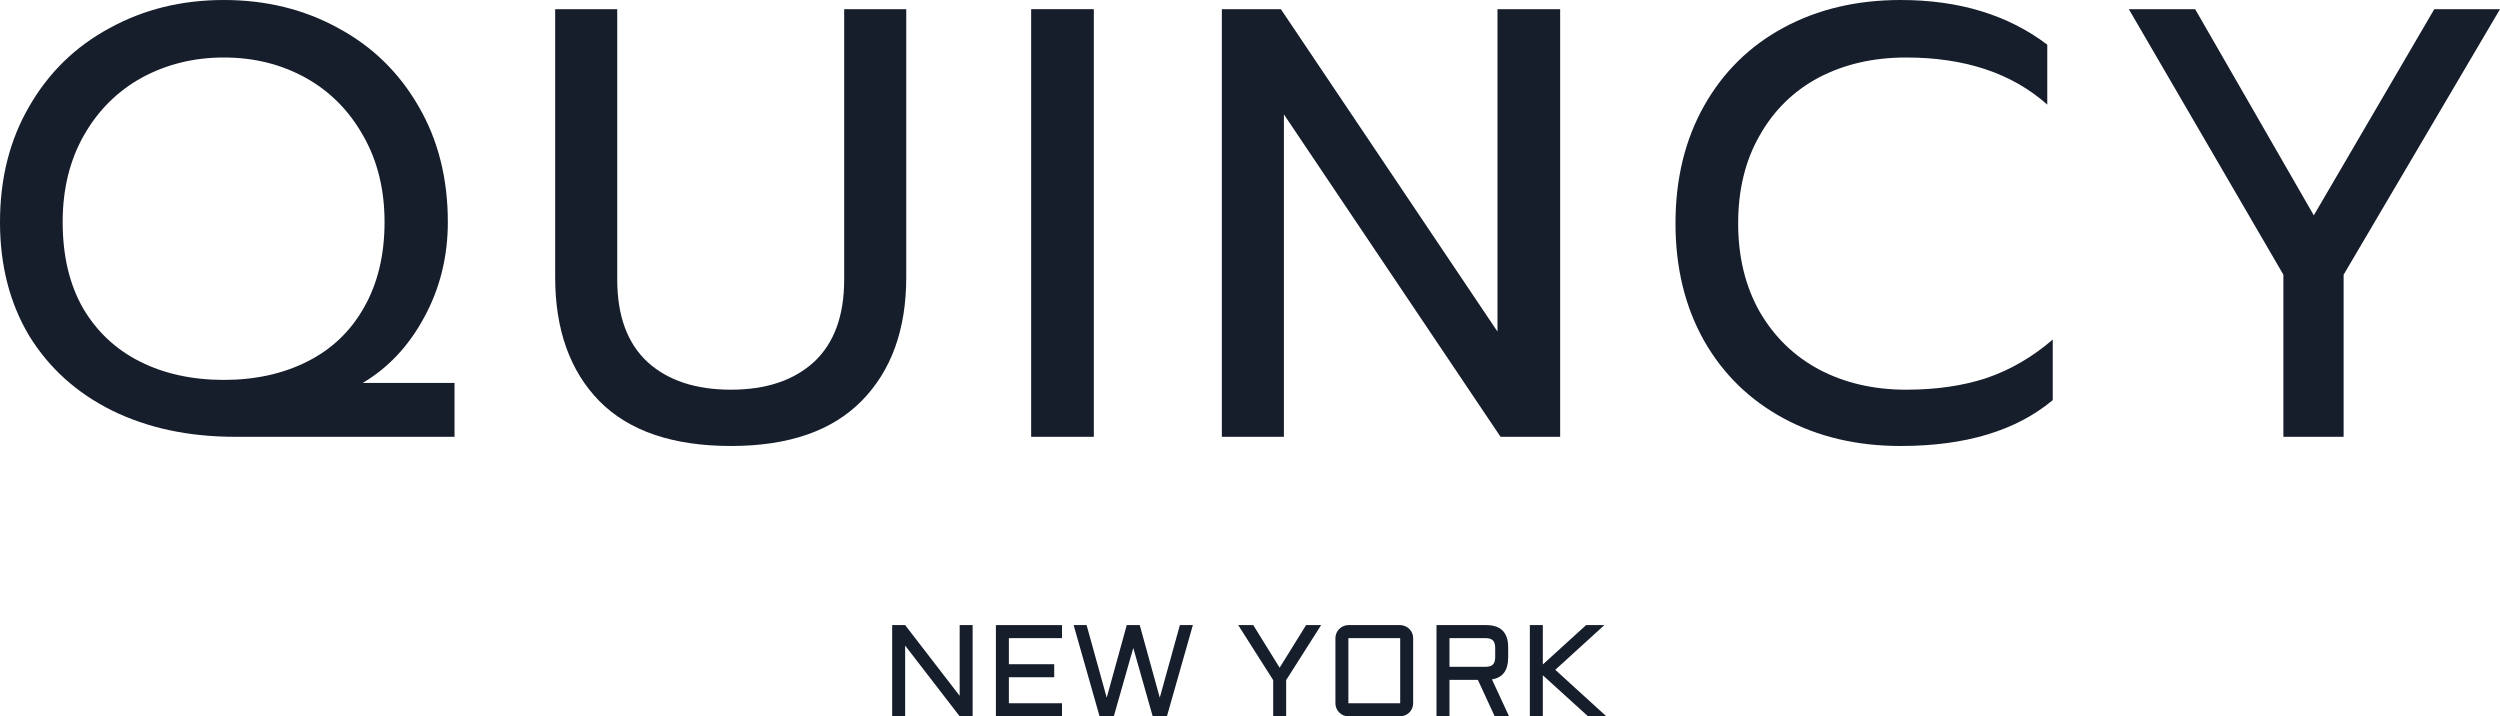
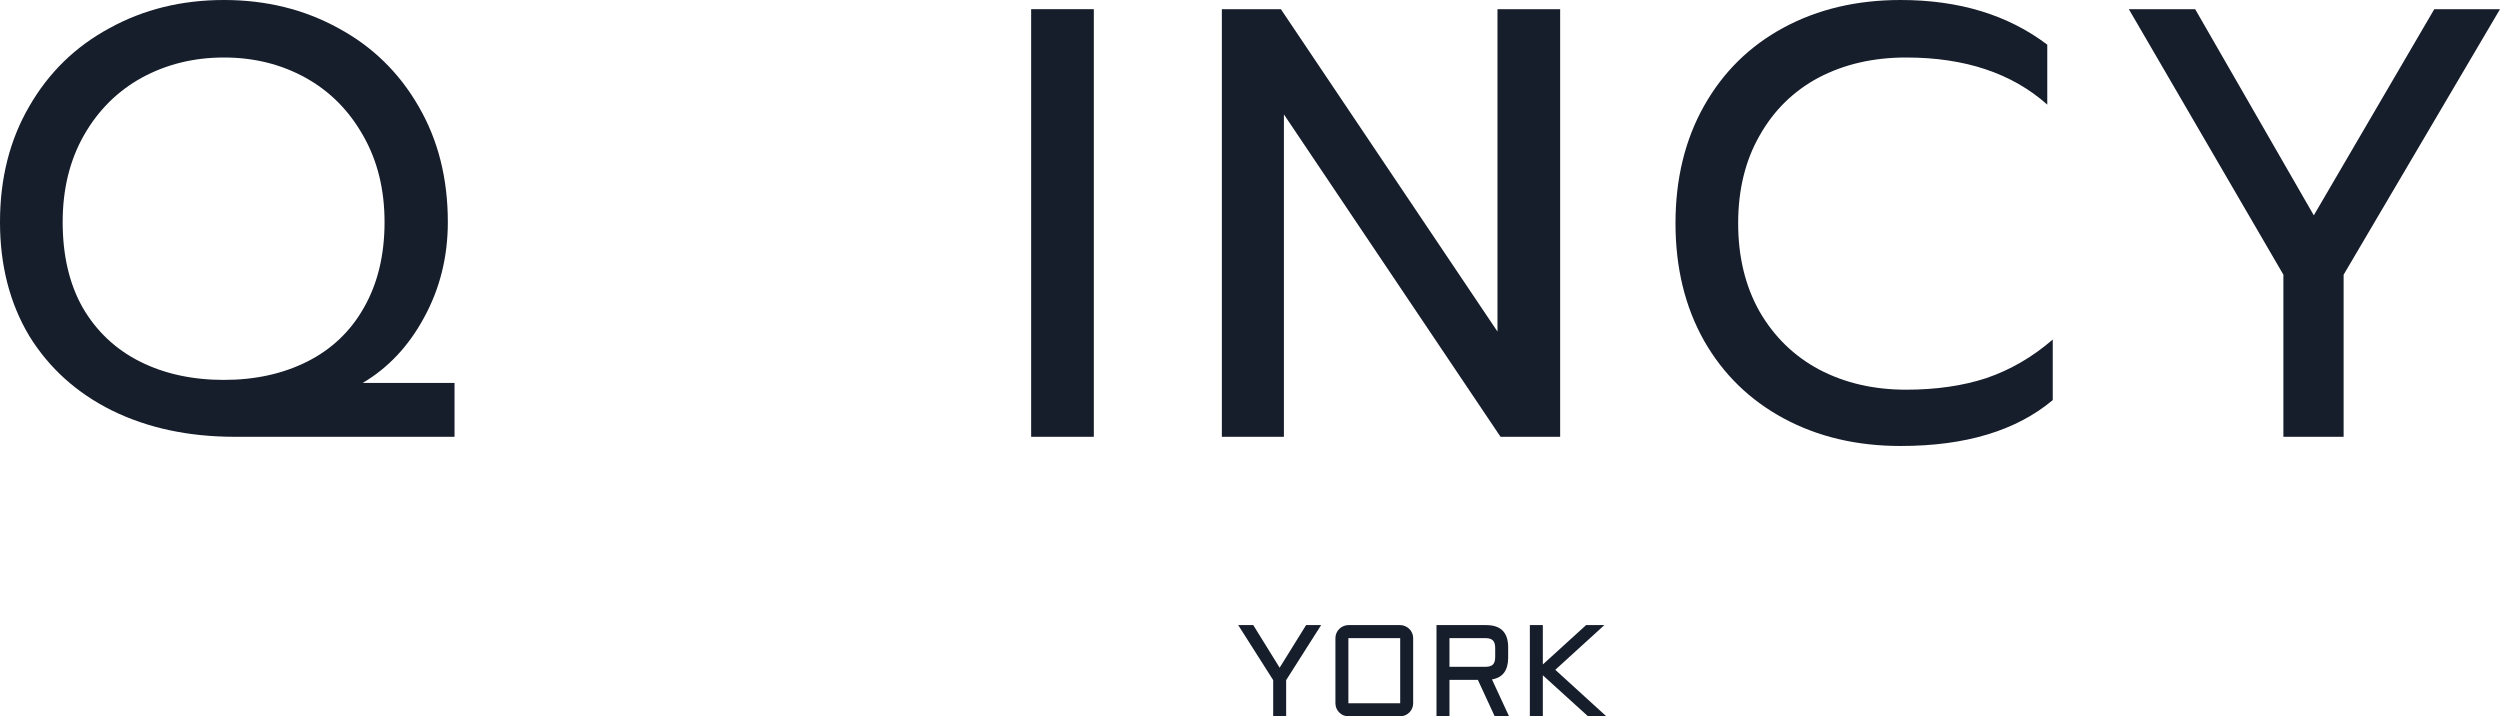
<svg xmlns="http://www.w3.org/2000/svg" width="178" height="51" viewBox="0 0 178 51" fill="none">
-   <path d="M64.446 51H63.523V44.507H64.446L68.328 49.542V44.507H69.251V51H68.328L64.446 45.965V51Z" fill="#161D2B" />
-   <path d="M70.908 44.507H75.614V45.435H71.832V47.292H75.06V48.22H71.832V50.072H75.614V51H70.908V44.507Z" fill="#161D2B" />
-   <path d="M78.289 51L76.443 44.507H77.366L78.798 49.673L80.226 44.507H81.149L82.576 49.673L84.008 44.507H84.932L83.085 51H82.072L80.69 46.133L79.303 51H78.289Z" fill="#161D2B" />
  <path d="M89.232 44.507L91.11 47.541L92.993 44.507H94.064L91.574 48.424V51H90.651V48.424L88.161 44.507H89.232Z" fill="#161D2B" />
  <path d="M100.617 50.072C100.617 50.199 100.593 50.319 100.545 50.434C100.497 50.546 100.431 50.644 100.347 50.728C100.263 50.813 100.163 50.879 100.049 50.928C99.938 50.976 99.82 51 99.694 51H96.005C95.879 51 95.759 50.976 95.645 50.928C95.534 50.879 95.436 50.813 95.352 50.728C95.268 50.644 95.202 50.546 95.154 50.434C95.106 50.319 95.082 50.199 95.082 50.072V45.435C95.082 45.309 95.106 45.19 95.154 45.078C95.202 44.963 95.268 44.865 95.352 44.783C95.436 44.699 95.534 44.633 95.645 44.584C95.759 44.533 95.879 44.507 96.005 44.507H99.694C99.82 44.507 99.938 44.533 100.049 44.584C100.163 44.633 100.263 44.699 100.347 44.783C100.431 44.865 100.497 44.963 100.545 45.078C100.593 45.19 100.617 45.309 100.617 45.435V50.072ZM96.005 45.435V50.072H99.694V45.435H96.005Z" fill="#161D2B" />
  <path d="M107.381 46.825C107.381 47.731 106.996 48.247 106.228 48.374L107.444 51H106.422L105.224 48.406H103.202V51H102.278V44.507H105.814C106.858 44.507 107.381 45.034 107.381 46.087V46.825ZM103.202 47.477H105.764C106.01 47.477 106.187 47.423 106.295 47.315C106.404 47.206 106.458 47.028 106.458 46.78V46.133C106.458 45.885 106.404 45.707 106.295 45.599C106.187 45.49 106.01 45.435 105.764 45.435H103.202V47.477Z" fill="#161D2B" />
  <path d="M109.849 44.507V47.31L112.929 44.507H114.23L110.736 47.69L114.37 51H113.068L109.849 48.08V51H108.925V44.507H109.849Z" fill="#161D2B" />
  <path d="M16.723 31.1C13.43 31.1 10.513 30.476 7.972 29.227C5.459 27.979 3.495 26.207 2.08 23.913C0.693 21.59 0 18.89 0 15.812C0 12.704 0.693 9.96 2.08 7.579C3.466 5.169 5.372 3.31 7.798 2.004C10.224 0.668 12.939 0 15.943 0C18.947 0 21.662 0.668 24.088 2.004C26.514 3.31 28.42 5.169 29.806 7.579C31.193 9.96 31.886 12.704 31.886 15.812C31.886 18.28 31.323 20.545 30.196 22.607C29.099 24.639 27.64 26.193 25.821 27.267H32.363V31.1H16.723ZM15.943 27.049C18.167 27.049 20.145 26.614 21.878 25.743C23.611 24.872 24.954 23.594 25.907 21.91C26.889 20.196 27.38 18.164 27.38 15.812C27.38 13.489 26.875 11.441 25.864 9.67C24.853 7.869 23.481 6.49 21.748 5.532C20.015 4.574 18.08 4.094 15.943 4.094C13.806 4.094 11.856 4.574 10.094 5.532C8.361 6.49 6.99 7.855 5.979 9.626C4.968 11.398 4.462 13.459 4.462 15.812C4.462 18.193 4.939 20.225 5.892 21.91C6.874 23.594 8.231 24.872 9.964 25.743C11.697 26.614 13.69 27.049 15.943 27.049Z" fill="#161D2B" />
-   <path d="M52.048 31.754C47.918 31.754 44.799 30.694 42.69 28.574C40.582 26.425 39.528 23.478 39.528 19.732V0.653H43.947V19.906C43.947 22.49 44.669 24.451 46.113 25.786C47.557 27.093 49.535 27.746 52.048 27.746C54.532 27.746 56.496 27.093 57.94 25.786C59.384 24.451 60.106 22.49 60.106 19.906V0.653H64.525V19.732C64.525 23.449 63.471 26.382 61.362 28.53C59.254 30.679 56.149 31.754 52.048 31.754Z" fill="#161D2B" />
  <path d="M73.418 0.653H77.88V31.1H73.418V0.653Z" fill="#161D2B" />
  <path d="M86.996 0.653H91.198L106.621 23.608V0.653H111.083V31.1H106.838L91.414 8.145V31.1H86.996V0.653Z" fill="#161D2B" />
  <path d="M135.325 31.754C132.205 31.754 129.433 31.1 127.007 29.794C124.581 28.487 122.689 26.643 121.331 24.262C119.974 21.852 119.295 19.064 119.295 15.899C119.295 12.733 119.974 9.946 121.331 7.536C122.689 5.125 124.581 3.267 127.007 1.96C129.433 0.653 132.205 0 135.325 0C139.484 0 142.964 1.06 145.766 3.18V7.448C143.253 5.212 139.903 4.094 135.715 4.094C133.375 4.094 131.296 4.574 129.476 5.532C127.685 6.49 126.285 7.869 125.274 9.67C124.263 11.441 123.757 13.518 123.757 15.899C123.757 18.28 124.263 20.371 125.274 22.171C126.313 23.971 127.729 25.351 129.519 26.309C131.339 27.267 133.404 27.746 135.715 27.746C137.852 27.746 139.758 27.471 141.433 26.919C143.137 26.338 144.712 25.423 146.156 24.175V28.487C143.556 30.665 139.946 31.754 135.325 31.754Z" fill="#161D2B" />
  <path d="M162.577 19.558L151.573 0.653H156.295L164.743 15.332L173.321 0.653H178L166.866 19.558V31.1H162.577V19.558Z" fill="#161D2B" />
</svg>